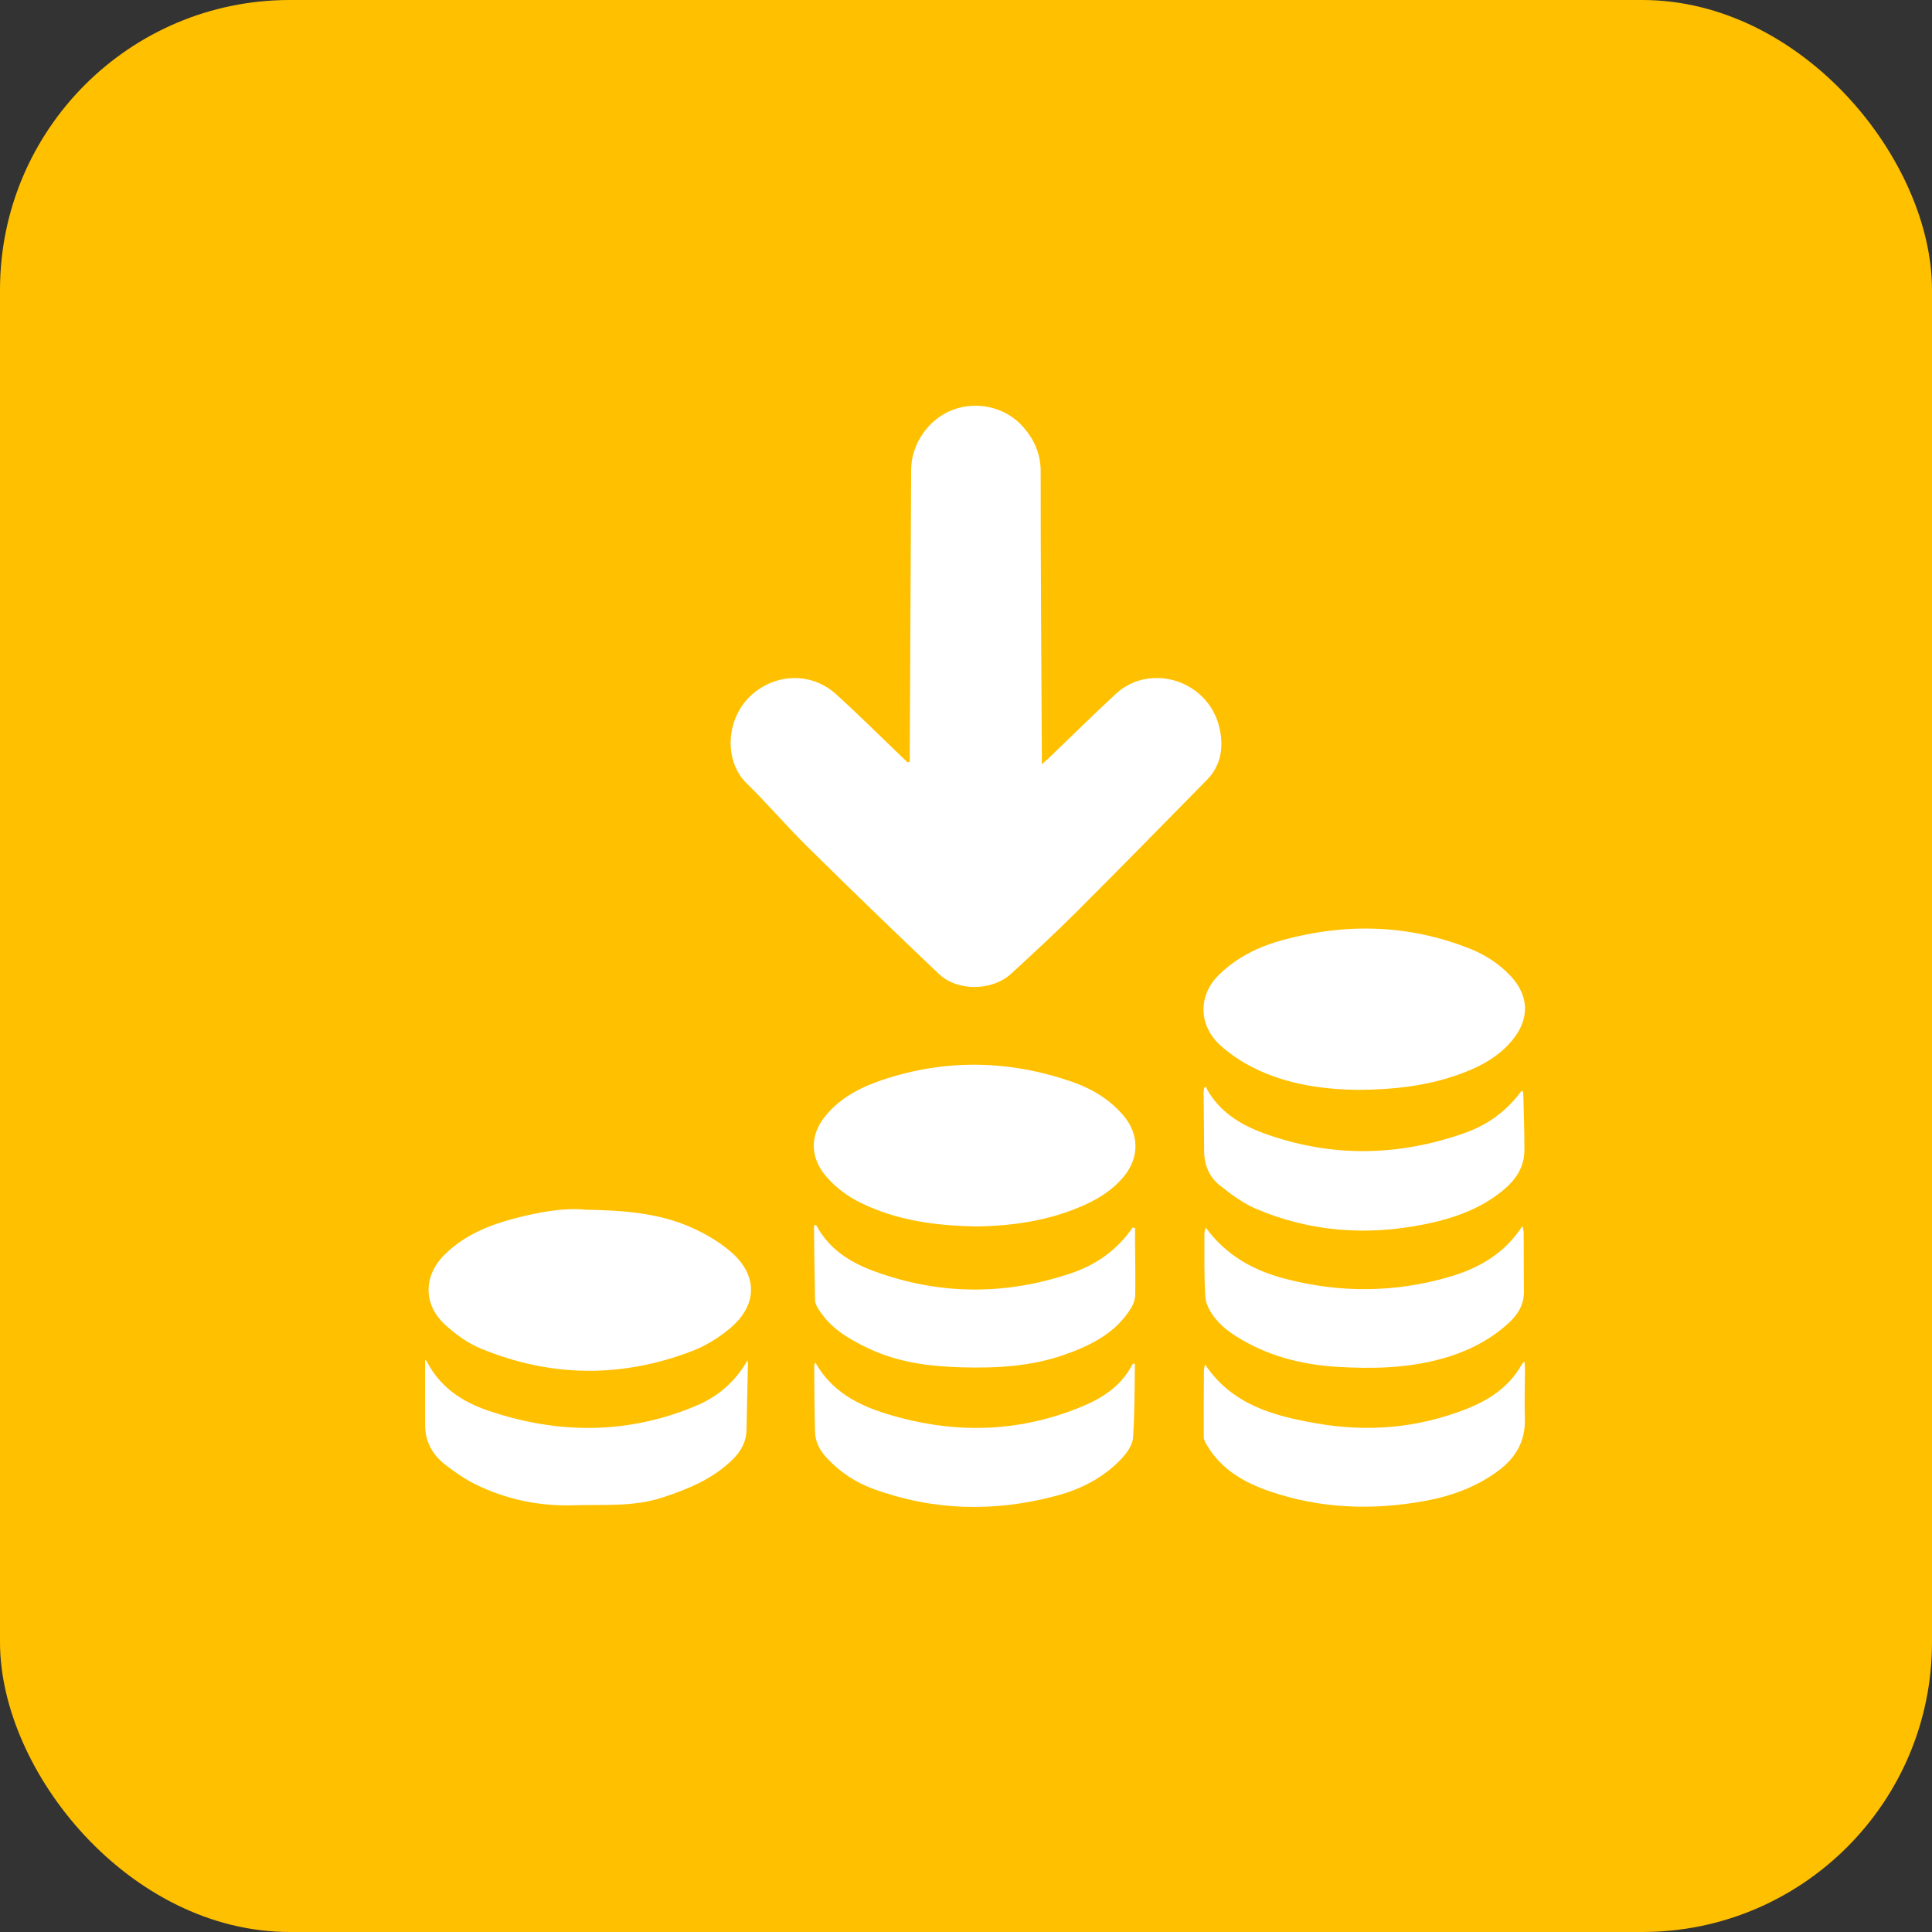
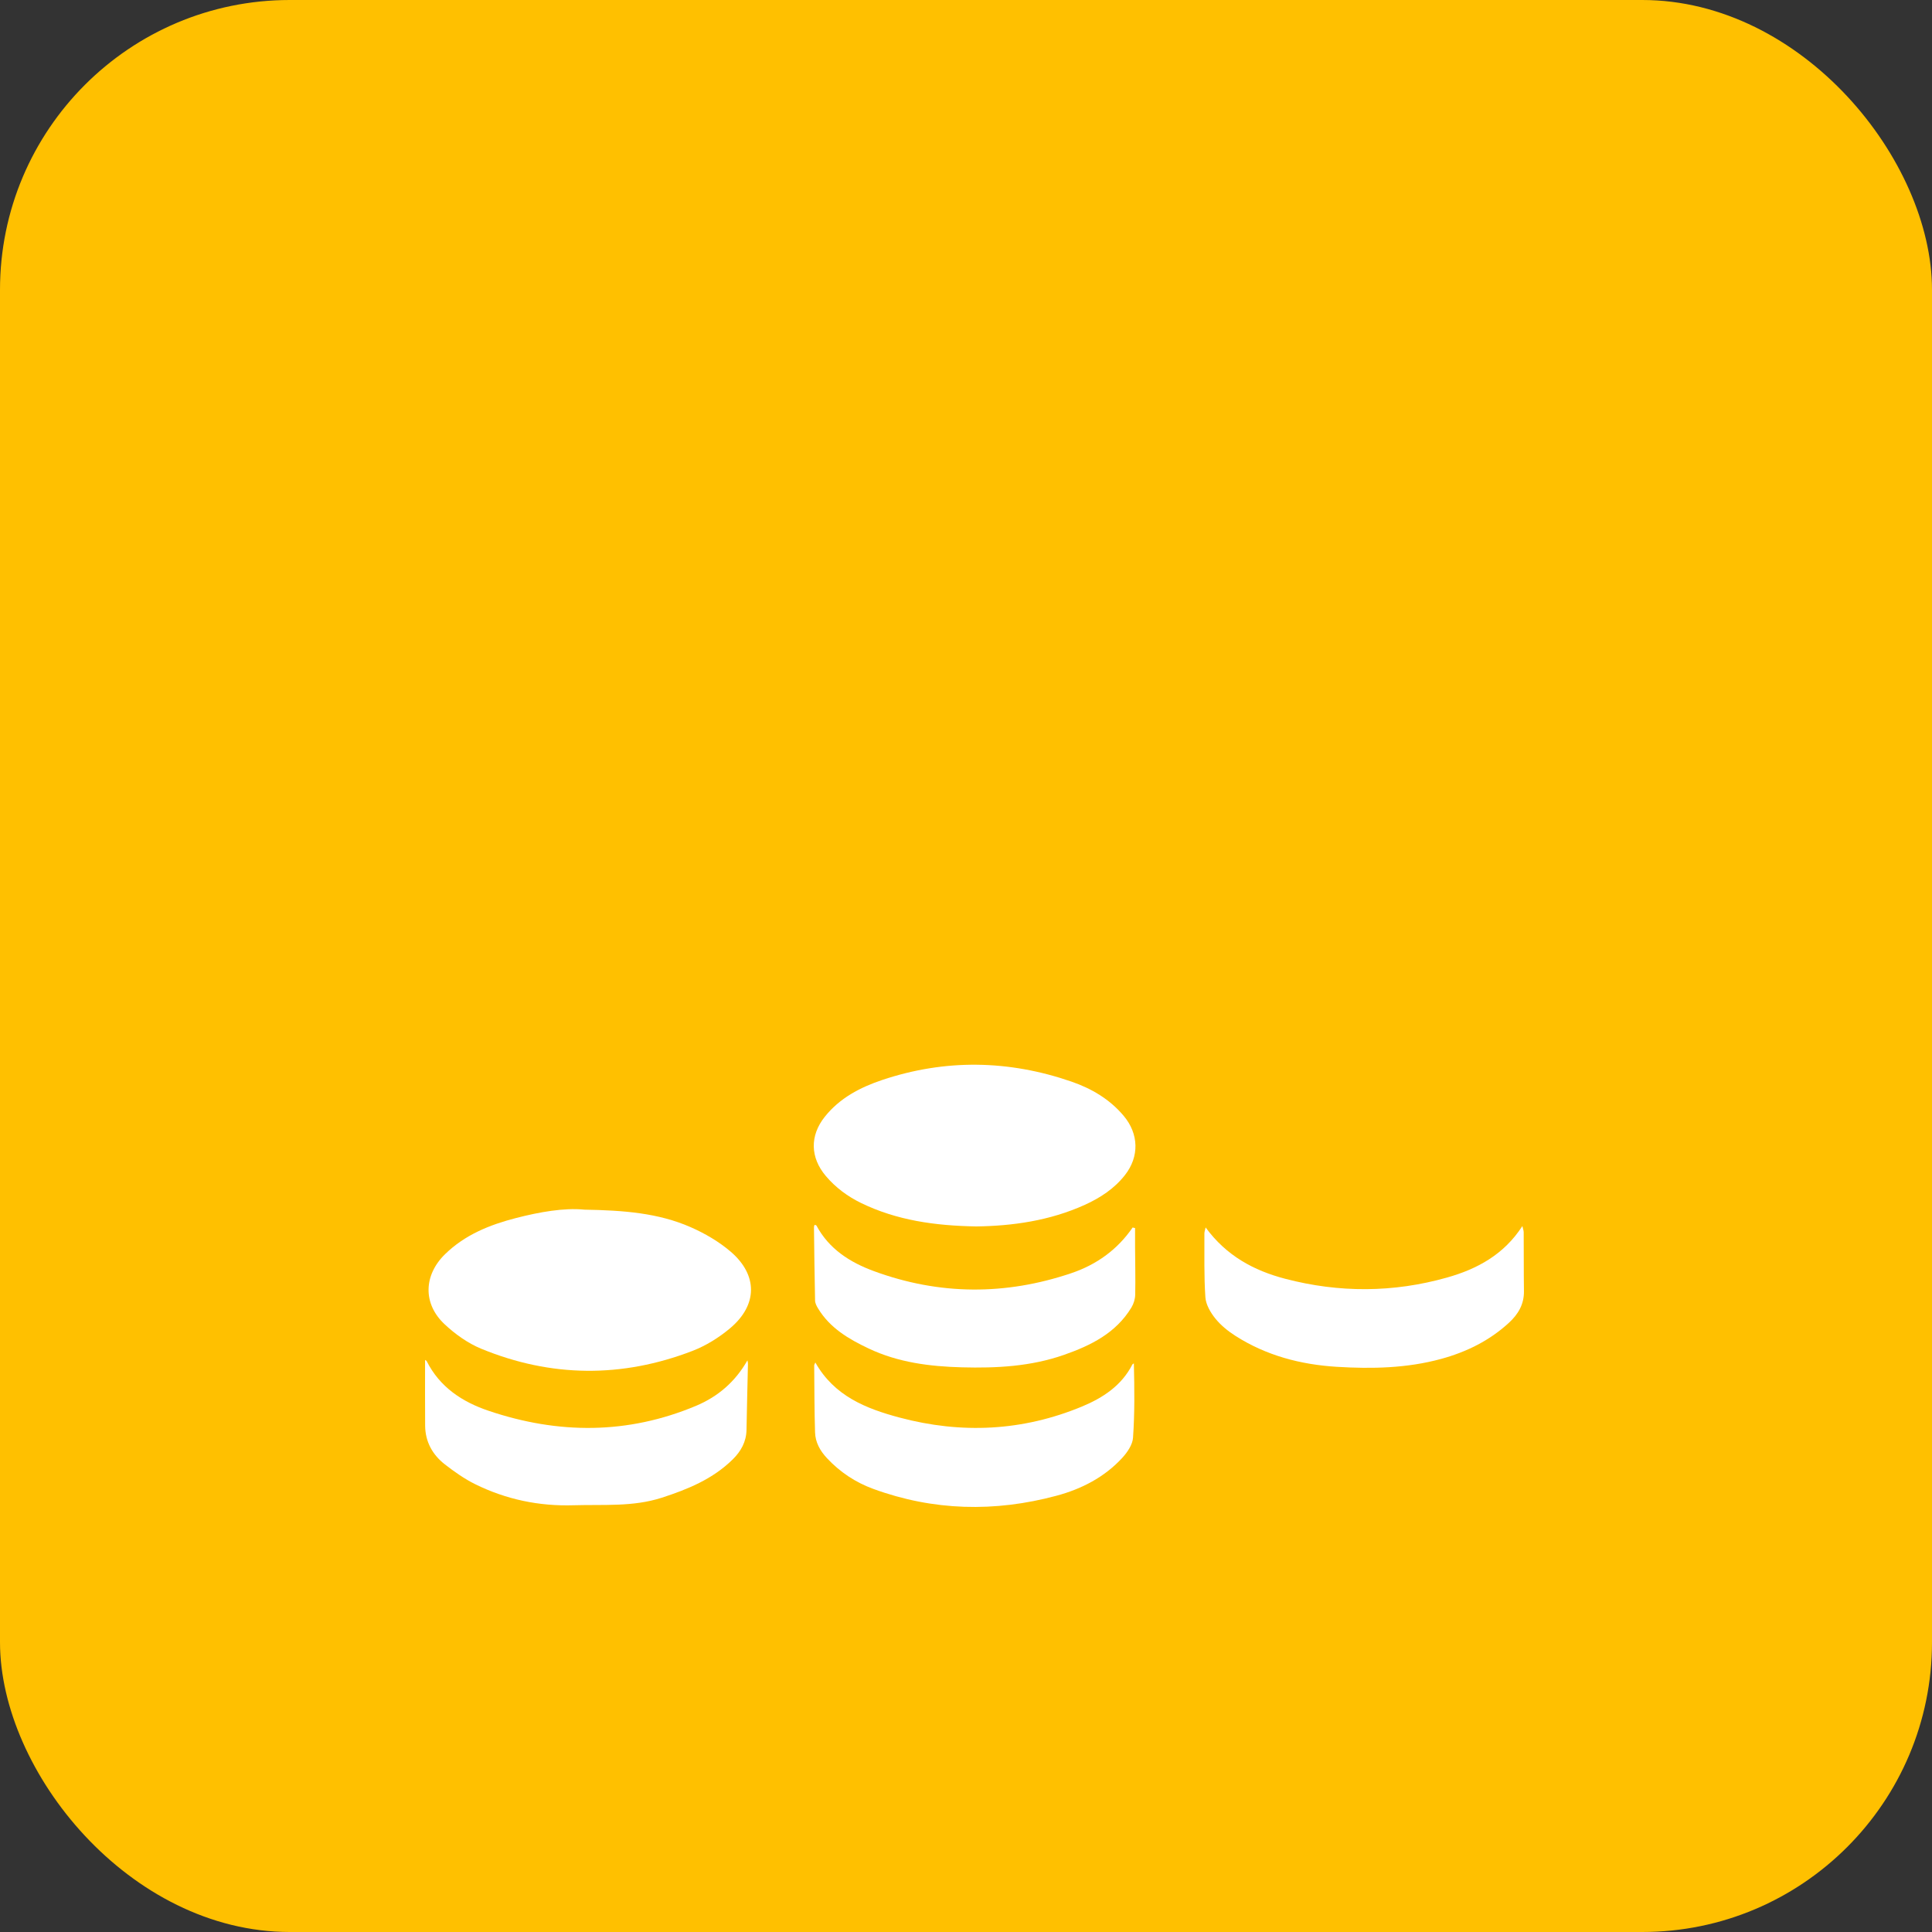
<svg xmlns="http://www.w3.org/2000/svg" width="100" height="100" viewBox="0 0 100 100" fill="none">
  <rect x="0" y="0" width="100" height="100" fill="#333333" stroke="none" />
  <rect width="100" height="100" rx="15" fill="#FFC000" />
-   <path d="M47.089 39.425C47.089 39.268 47.089 39.11 47.089 38.955C47.113 34.072 47.137 29.187 47.161 24.304C47.169 22.965 48.073 21.675 49.33 21.208C50.607 20.734 52.086 21.085 52.975 22.116C53.534 22.764 53.865 23.492 53.865 24.401C53.862 29.296 53.901 34.192 53.925 39.088C53.925 39.209 53.925 39.331 53.925 39.559C54.092 39.411 54.191 39.328 54.283 39.241C55.442 38.129 56.582 36.997 57.763 35.908C59.549 34.26 62.629 35.226 63.141 37.773C63.332 38.727 63.188 39.634 62.473 40.362C60.212 42.664 57.955 44.968 55.672 47.247C54.589 48.328 53.46 49.365 52.333 50.403C51.369 51.29 49.567 51.33 48.608 50.422C46.312 48.248 44.042 46.045 41.79 43.825C40.708 42.759 39.722 41.598 38.637 40.536C37.408 39.334 37.562 36.984 39.096 35.805C40.366 34.829 42.083 34.852 43.274 35.931C44.418 36.967 45.511 38.059 46.626 39.126C46.742 39.238 46.86 39.348 46.977 39.459L47.091 39.426L47.089 39.425Z" fill="white" />
  <path d="M50.531 63.48C48.383 63.443 46.42 63.163 44.583 62.274C43.876 61.931 43.253 61.471 42.742 60.867C41.937 59.914 41.909 58.785 42.689 57.806C43.461 56.836 44.517 56.284 45.661 55.9C48.93 54.806 52.203 54.862 55.454 55.982C56.497 56.342 57.436 56.892 58.162 57.756C58.945 58.688 58.98 59.864 58.226 60.824C57.678 61.522 56.955 61.996 56.157 62.359C54.328 63.191 52.386 63.455 50.53 63.48H50.531Z" fill="white" />
-   <path d="M70.26 56.413C68.585 56.384 66.633 56.163 64.835 55.245C64.249 54.946 63.684 54.568 63.192 54.132C62.051 53.118 61.969 51.556 63.1 50.449C64.046 49.523 65.19 48.981 66.439 48.644C69.669 47.772 72.868 47.851 76.007 49.073C76.832 49.395 77.575 49.862 78.187 50.516C79.142 51.535 79.183 52.72 78.302 53.809C77.537 54.752 76.498 55.273 75.384 55.658C73.826 56.196 72.212 56.397 70.258 56.414L70.26 56.413Z" fill="white" />
  <path d="M30.23 62.611C32.28 62.646 34.075 62.783 35.748 63.518C36.484 63.841 37.21 64.264 37.819 64.785C39.233 65.997 39.22 67.546 37.793 68.747C37.217 69.232 36.54 69.653 35.84 69.923C32.19 71.329 28.523 71.298 24.904 69.809C24.215 69.524 23.561 69.057 23.013 68.543C21.88 67.484 21.925 66.004 23.032 64.92C24.062 63.912 25.349 63.394 26.712 63.044C27.944 62.728 29.191 62.51 30.229 62.609L30.23 62.611Z" fill="white" />
  <path d="M38.688 70.416C38.697 70.473 38.715 70.531 38.714 70.587C38.69 71.728 38.658 72.87 38.639 74.011C38.627 74.629 38.351 75.119 37.926 75.538C36.894 76.555 35.6 77.086 34.252 77.522C32.762 78.004 31.224 77.866 29.697 77.912C27.903 77.968 26.198 77.612 24.597 76.822C24.041 76.548 23.522 76.18 23.03 75.799C22.386 75.299 22.012 74.625 22.005 73.79C21.996 72.663 22.002 71.534 22.002 70.39C22.024 70.407 22.07 70.424 22.087 70.456C22.765 71.802 23.931 72.565 25.295 73.024C28.897 74.239 32.487 74.251 36.028 72.765C37.162 72.288 38.054 71.523 38.685 70.416H38.688Z" fill="white" />
-   <path d="M62.371 70.623C63.783 72.728 65.948 73.293 68.165 73.678C70.784 74.134 73.368 73.919 75.862 72.943C77.071 72.472 78.117 71.789 78.77 70.618C78.793 70.579 78.831 70.548 78.903 70.466C78.917 70.623 78.934 70.727 78.933 70.832C78.93 71.699 78.899 72.565 78.926 73.429C78.961 74.621 78.433 75.489 77.496 76.168C76.385 76.974 75.13 77.433 73.799 77.679C71.063 78.186 68.351 78.097 65.703 77.185C64.383 76.73 63.209 76.054 62.47 74.802C62.397 74.676 62.309 74.532 62.307 74.396C62.299 73.242 62.307 72.087 62.315 70.933C62.315 70.848 62.344 70.764 62.371 70.621V70.623Z" fill="white" />
-   <path d="M62.414 56.244C62.433 56.291 62.45 56.339 62.474 56.383C63.129 57.544 64.185 58.206 65.385 58.647C68.86 59.918 72.348 59.87 75.821 58.641C77.014 58.219 78.008 57.489 78.78 56.427C78.811 56.499 78.842 56.541 78.844 56.584C78.868 57.575 78.909 58.566 78.902 59.557C78.896 60.423 78.443 61.079 77.797 61.611C76.611 62.591 75.201 63.074 73.724 63.371C70.744 63.973 67.819 63.762 65.01 62.568C64.332 62.279 63.715 61.811 63.129 61.349C62.585 60.92 62.331 60.297 62.326 59.59C62.317 58.56 62.307 57.531 62.3 56.502C62.3 56.432 62.324 56.362 62.336 56.292L62.411 56.244H62.414Z" fill="white" />
-   <path d="M42.201 70.521C43.183 72.261 44.825 72.909 46.558 73.372C49.762 74.227 52.925 74.079 56.003 72.802C57.087 72.351 58.047 71.723 58.609 70.63C58.624 70.603 58.662 70.587 58.689 70.569C58.713 70.593 58.744 70.609 58.742 70.624C58.72 71.89 58.734 73.158 58.645 74.42C58.619 74.778 58.352 75.17 58.093 75.453C57.167 76.463 55.973 77.074 54.676 77.421C51.489 78.276 48.318 78.206 45.199 77.064C44.278 76.727 43.479 76.197 42.805 75.476C42.447 75.092 42.202 74.656 42.187 74.138C42.151 72.984 42.154 71.829 42.143 70.675C42.143 70.642 42.167 70.61 42.202 70.519L42.201 70.521Z" fill="white" />
+   <path d="M42.201 70.521C43.183 72.261 44.825 72.909 46.558 73.372C49.762 74.227 52.925 74.079 56.003 72.802C57.087 72.351 58.047 71.723 58.609 70.63C58.624 70.603 58.662 70.587 58.689 70.569C58.72 71.89 58.734 73.158 58.645 74.42C58.619 74.778 58.352 75.17 58.093 75.453C57.167 76.463 55.973 77.074 54.676 77.421C51.489 78.276 48.318 78.206 45.199 77.064C44.278 76.727 43.479 76.197 42.805 75.476C42.447 75.092 42.202 74.656 42.187 74.138C42.151 72.984 42.154 71.829 42.143 70.675C42.143 70.642 42.167 70.61 42.202 70.519L42.201 70.521Z" fill="white" />
  <path d="M58.751 63.564C58.751 63.885 58.75 64.206 58.751 64.528C58.755 65.356 58.776 66.184 58.758 67.013C58.754 67.235 58.679 67.481 58.563 67.674C57.76 69.002 56.462 69.642 55.066 70.13C53.355 70.728 51.583 70.821 49.791 70.773C48.12 70.728 46.489 70.522 44.959 69.797C43.926 69.307 42.958 68.74 42.344 67.726C42.269 67.603 42.191 67.456 42.188 67.317C42.16 66.05 42.147 64.783 42.131 63.516C42.131 63.48 42.15 63.445 42.162 63.398C42.199 63.411 42.247 63.414 42.26 63.436C42.91 64.652 43.999 65.34 45.232 65.793C48.618 67.039 52.037 67.053 55.449 65.9C56.749 65.461 57.835 64.688 58.625 63.535L58.751 63.565V63.564Z" fill="white" />
  <path d="M62.402 63.531C63.474 64.998 64.9 65.767 66.528 66.191C69.32 66.921 72.117 66.911 74.897 66.126C76.464 65.684 77.846 64.934 78.798 63.46C78.83 63.605 78.866 63.694 78.866 63.785C78.874 64.8 78.865 65.816 78.879 66.831C78.889 67.516 78.573 68.036 78.093 68.475C77.091 69.394 75.902 69.978 74.603 70.334C72.828 70.821 71.01 70.858 69.187 70.746C67.318 70.63 65.545 70.164 63.953 69.149C63.566 68.903 63.191 68.6 62.906 68.247C62.657 67.938 62.418 67.529 62.391 67.15C62.315 66.053 62.346 64.947 62.339 63.844C62.339 63.763 62.37 63.683 62.402 63.532V63.531Z" fill="white" />
</svg>